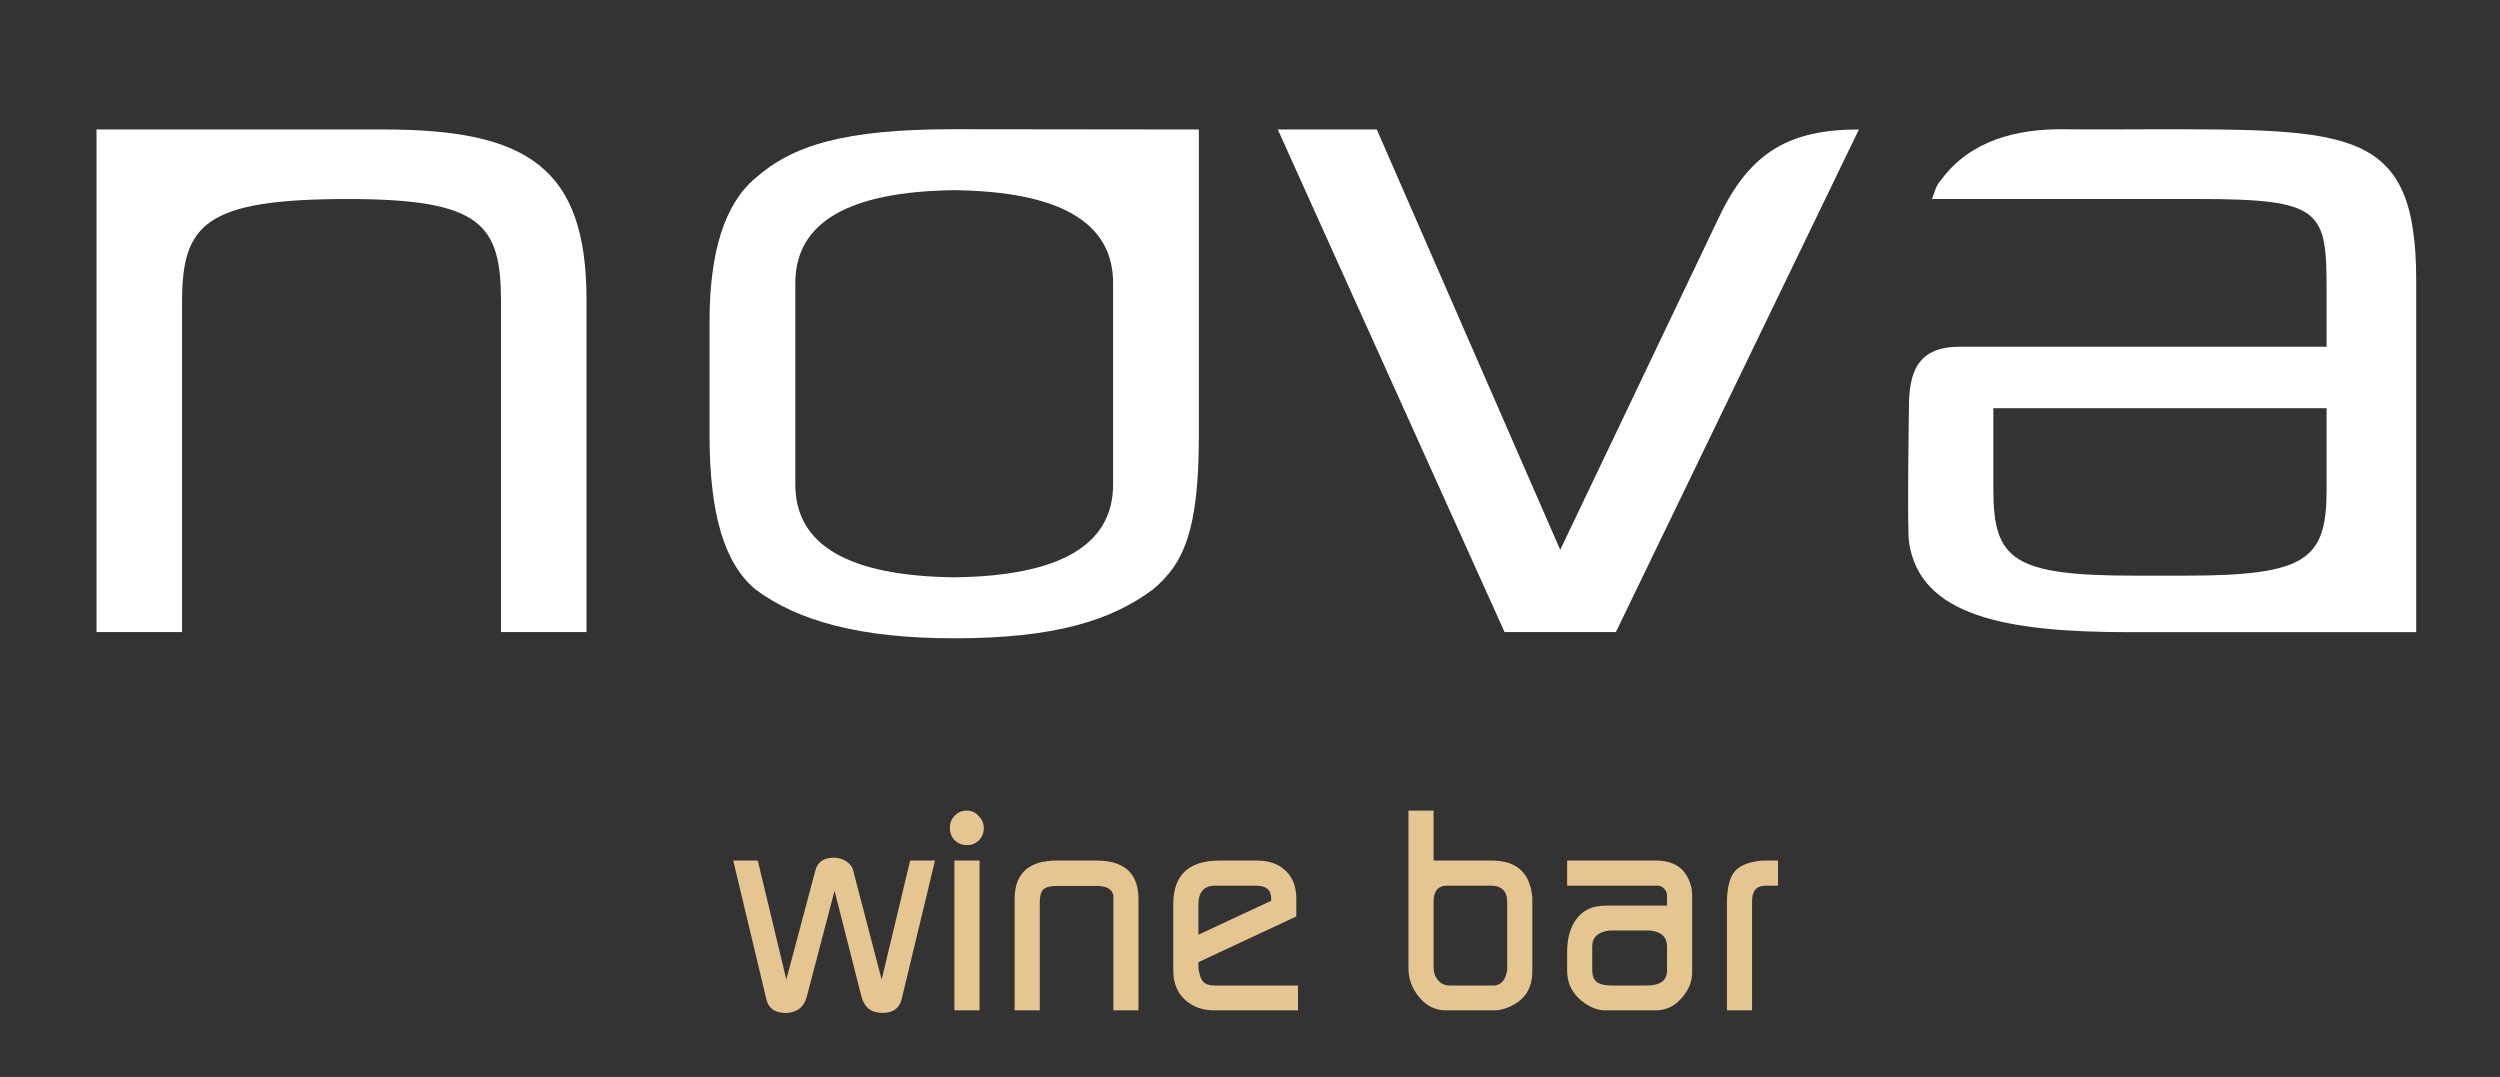
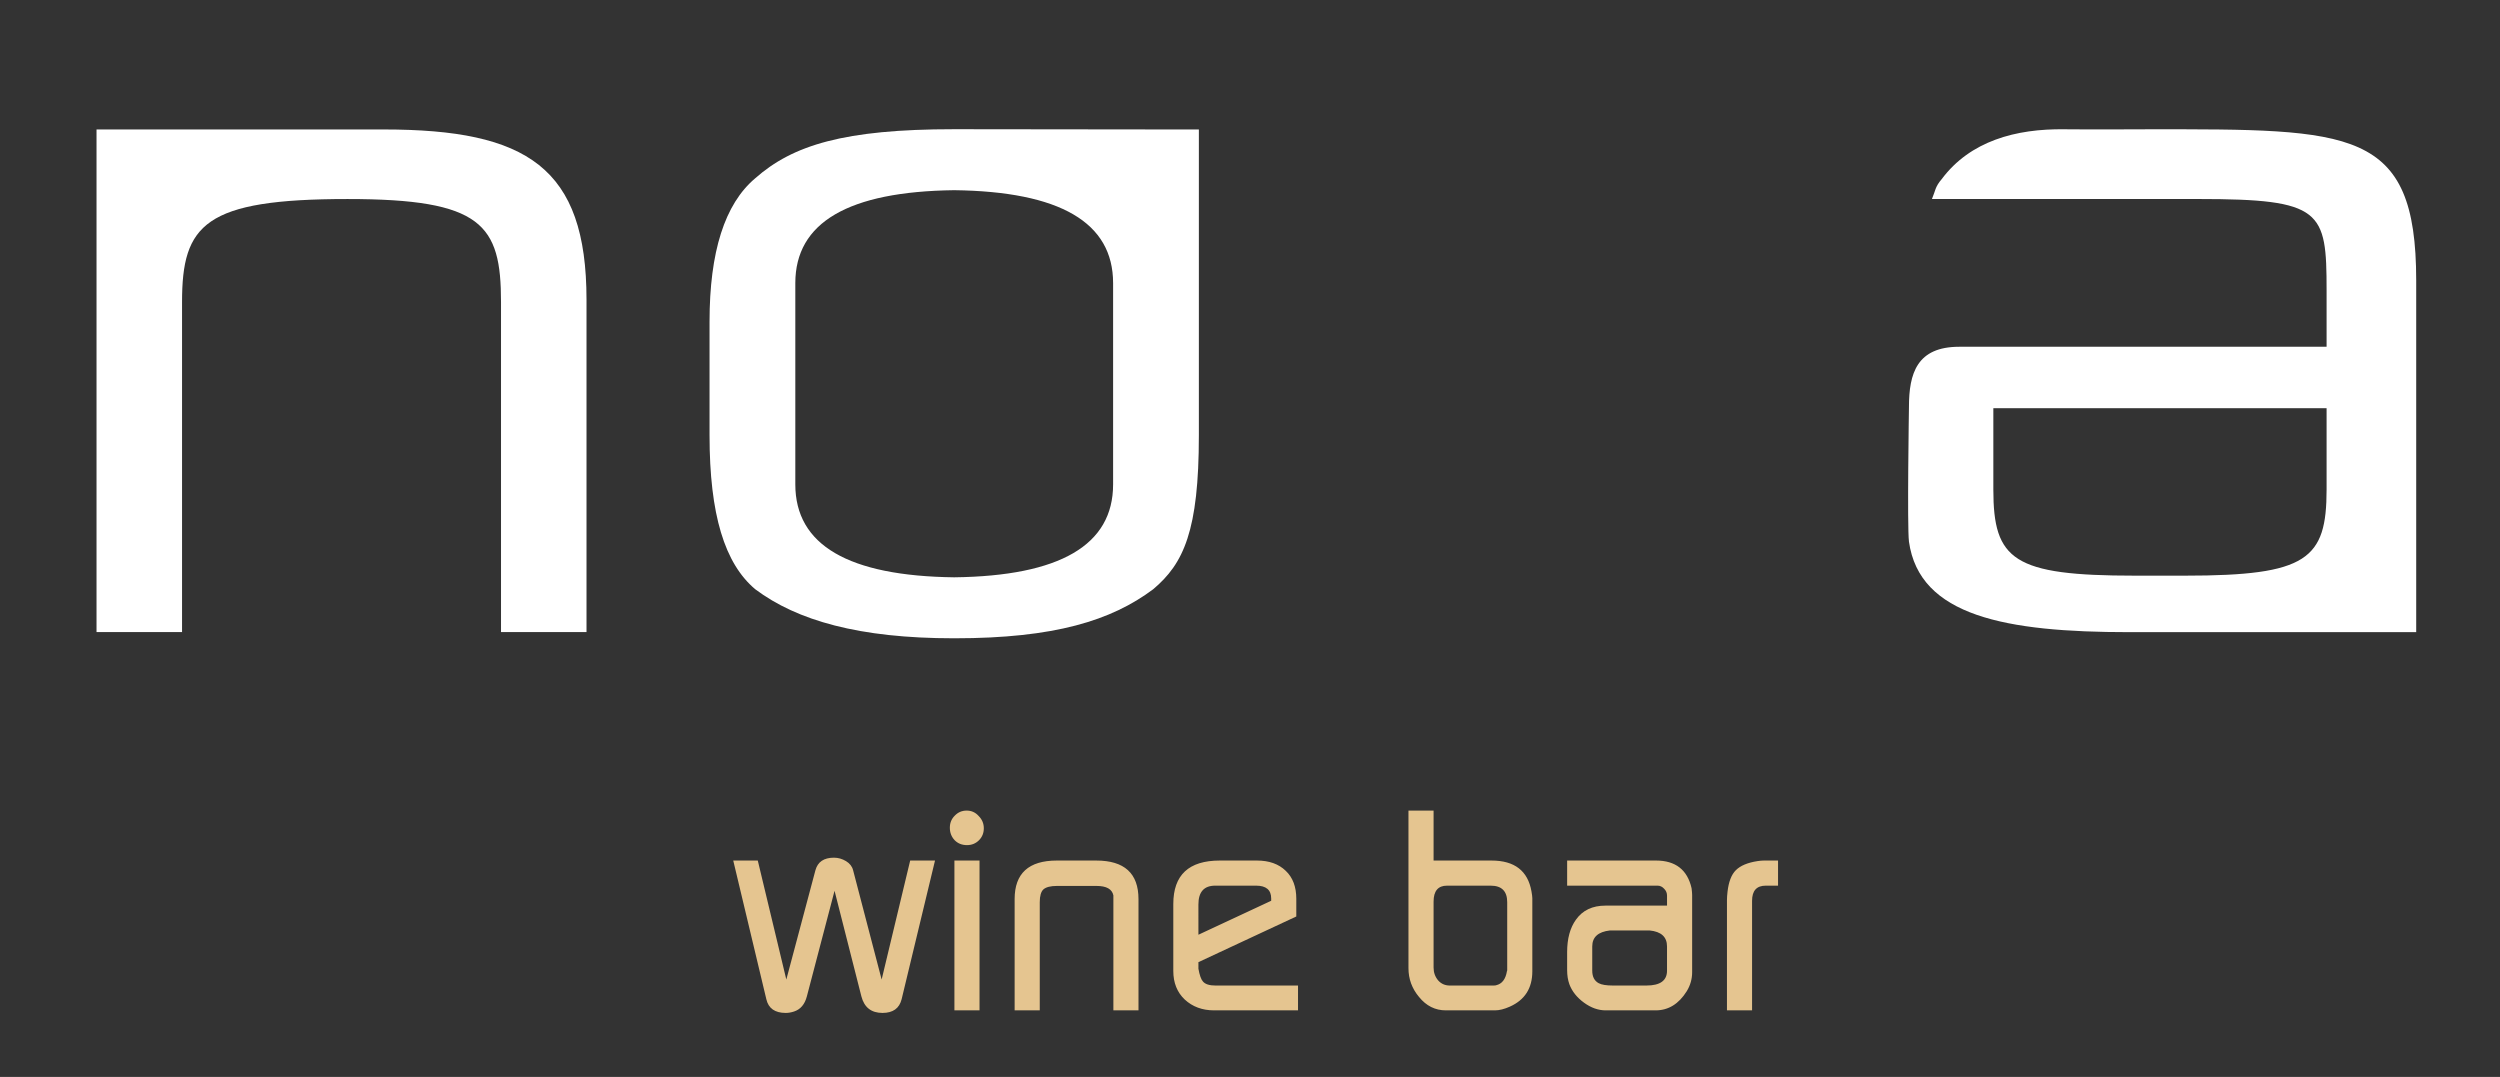
<svg xmlns="http://www.w3.org/2000/svg" version="1.1" id="svg1" width="504.224" height="217.211" viewBox="0 0 504.224 217.211">
  <rect x="0" y="0" width="504.224" height="217.211" fill="#333333" stroke="none" />
  <defs id="defs1">
    <clipPath clipPathUnits="userSpaceOnUse" id="clipPath3">
      <path d="M 0,411.897 H 489.477 V 0 H 0 Z" transform="translate(-112.74,-242.862)" id="path3" />
    </clipPath>
    <clipPath clipPathUnits="userSpaceOnUse" id="clipPath5">
-       <path d="M 0,411.897 H 489.477 V 0 H 0 Z" transform="translate(-314.747,-229.639)" id="path5" />
-     </clipPath>
+       </clipPath>
    <clipPath clipPathUnits="userSpaceOnUse" id="clipPath7">
      <path d="M 0,411.897 H 489.477 V 0 H 0 Z" transform="translate(-406.633,-188.405)" id="path7" />
    </clipPath>
    <clipPath clipPathUnits="userSpaceOnUse" id="clipPath9">
      <path d="M 0,411.897 H 489.477 V 0 H 0 Z" transform="translate(-223.073,-219.619)" id="path9" />
    </clipPath>
    <clipPath clipPathUnits="userSpaceOnUse" id="clipPath10">
-       <rect style="opacity:0.35;fill:#e5c590;fill-opacity:1;stroke:#ffffff;stroke-width:0.751;stroke-opacity:0.549" id="rect10" width="378.168" height="162.908" x="54.696" y="-262.445" ry="1.561" transform="scale(1,-1)" />
-     </clipPath>
+       </clipPath>
  </defs>
  <g id="layer-MC0" transform="translate(-72.928,-199.269)">
-     <path id="path1" d="M 0.24,0 H 489.476 V 411.897 H 0.24 Z" style="opacity:0.2;fill:none;fill-opacity:1;fill-rule:nonzero;stroke:none" transform="matrix(1.333,0,0,-1.333,0,549.196)" clip-path="url(#clipPath10)" />
    <path id="path2" d="m 0,0 h -43.453 v -76.048 h 12.939 v 49.93 c 0,11.748 3.386,15.592 25.044,15.592 20.353,0 23.218,-3.844 23.218,-15.592 v -49.93 h 12.936 v 50.293 C 30.684,-5.757 21.716,0 0,0" style="fill:#ffffff;fill-opacity:1;fill-rule:nonzero;stroke:none" transform="matrix(1.333,0,0,-1.333,150.319,225.38)" clip-path="url(#clipPath3)" />
    <path id="path4" d="M 0,0 C -22.161,-46.457 -24.048,-50.382 -24.048,-50.382 L -51.8,13.223 h -14.982 l 34.316,-76.048 h 16.838 L 21.144,13.223 C 10.606,13.223 4.671,9.787 0,0" style="fill:#ffffff;fill-opacity:1;fill-rule:nonzero;stroke:none" transform="matrix(1.333,0,0,-1.333,419.663,243.01)" clip-path="url(#clipPath5)" />
    <path id="path6" d="m 0,0 c 0,-10.563 -2.908,-13.042 -21.397,-13.042 h -7.628 c -18.381,0 -21.397,2.353 -21.397,13.042 V 12.296 H 0 Z m -26.757,54.497 c 0,0 -9.688,-0.045 -12.893,0 -7.38,0.107 -14.283,-1.784 -18.579,-7.533 -1.034,-1.203 -0.936,-1.735 -1.484,-3.017 h 40.315 C -0.645,43.947 0,42.193 0,30.139 v -8.548 h -55.58 c -6.401,0 -7.61,-4.019 -7.61,-9.118 0,0 -0.285,-18.101 0,-20.363 1.577,-11.275 14.647,-13.701 33.332,-13.701 h 11.941 31.475 v 53.232 c 0,23.122 -9.762,22.856 -40.315,22.856" style="fill:#ffffff;fill-opacity:1;fill-rule:nonzero;stroke:none" transform="matrix(1.333,0,0,-1.333,542.177,297.989)" clip-path="url(#clipPath7)" />
-     <path id="path8" d="m 0,0 v -30.456 c 0,-9.18 -8.029,-13.859 -24.042,-14.058 -16.013,0.199 -24.041,4.878 -24.041,14.058 V 0 c 0,9.182 8.028,13.859 24.041,14.061 C -8.029,13.859 0,9.182 0,0 m -23.986,23.286 v 0 h -0.056 -0.059 c -16.588,0 -24.374,-2.404 -30.047,-7.423 -4.614,-3.884 -6.913,-11.116 -6.913,-21.687 v -17.188 c 0,-12.049 2.299,-19.421 6.913,-23.305 6.323,-4.742 15.739,-7.425 30.047,-7.423 v -0.002 c 0.022,0 0.038,0.002 0.059,0.002 0.021,0 0.036,-0.002 0.056,-0.002 v 0.002 c 15.106,0 23.726,2.681 30.053,7.423 4.608,3.884 6.909,8.819 6.909,23.305 v 46.255 c 0,0 -30.045,0.043 -36.962,0.043" style="fill:#ffffff;fill-opacity:1;fill-rule:nonzero;stroke:none" transform="matrix(1.333,0,0,-1.333,297.43,256.371)" clip-path="url(#clipPath9)" />
+     <path id="path8" d="m 0,0 v -30.456 c 0,-9.18 -8.029,-13.859 -24.042,-14.058 -16.013,0.199 -24.041,4.878 -24.041,14.058 V 0 c 0,9.182 8.028,13.859 24.041,14.061 C -8.029,13.859 0,9.182 0,0 m -23.986,23.286 h -0.056 -0.059 c -16.588,0 -24.374,-2.404 -30.047,-7.423 -4.614,-3.884 -6.913,-11.116 -6.913,-21.687 v -17.188 c 0,-12.049 2.299,-19.421 6.913,-23.305 6.323,-4.742 15.739,-7.425 30.047,-7.423 v -0.002 c 0.022,0 0.038,0.002 0.059,0.002 0.021,0 0.036,-0.002 0.056,-0.002 v 0.002 c 15.106,0 23.726,2.681 30.053,7.423 4.608,3.884 6.909,8.819 6.909,23.305 v 46.255 c 0,0 -30.045,0.043 -36.962,0.043" style="fill:#ffffff;fill-opacity:1;fill-rule:nonzero;stroke:none" transform="matrix(1.333,0,0,-1.333,297.43,256.371)" clip-path="url(#clipPath9)" />
    <path style="font-weight:500;font-size:43.181px;font-family:'Continuum Medium';fill:#e5c590" d="M 0.389,-22.67 H 4.102 L 8.42,-4.664 12.825,-21.202 q 0.518,-1.9 2.807,-1.9 0.95,0 1.814,0.518 0.864,0.518 1.08,1.382 l 4.318,16.538 4.318,-18.006 h 3.757 l -5.052,20.986 q -0.518,2.073 -2.893,2.073 -2.548,0 -3.195,-2.504 L 15.718,-18.093 11.529,-2.116 q -0.475,1.814 -1.943,2.289 -0.648,0.216 -1.252,0.216 -2.461,0 -2.936,-2.073 z M 33.854,0 h 3.8 v -22.67 h -3.8 z m -0.691,-27.636 q 0,-1.08 0.734,-1.814 0.734,-0.777 1.814,-0.777 1.08,0 1.814,0.82 0.777,0.777 0.777,1.857 0,1.08 -0.734,1.814 -0.734,0.734 -1.814,0.734 -1.123,0 -1.857,-0.734 -0.734,-0.777 -0.734,-1.9 z M 42.965,0 v -16.84 q 0,-5.829 6.391,-5.829 h 5.959 q 6.391,0 6.391,5.829 V 0 h -3.8 v -17.402 q -0.302,-1.425 -2.548,-1.425 h -6.002 q -1.425,0 -2.029,0.518 -0.561,0.518 -0.561,1.943 V 0 Z M 66.973,-5.959 V -16.106 q 0,-6.563 7.038,-6.563 h 5.613 q 2.764,0 4.361,1.555 1.598,1.511 1.598,4.232 v 2.677 l -14.811,6.909 v 0.993 q 0.259,1.468 0.691,1.943 0.518,0.605 1.9,0.605 H 85.843 V 0 H 73.148 Q 70.471,0 68.7,-1.641 66.973,-3.282 66.973,-5.959 Z m 3.8,-5.484 11.011,-5.139 v -0.345 q 0,-1.943 -2.289,-1.943 h -6.175 q -2.548,0 -2.548,2.85 z m 31.781,5.052 V -30.226 h 3.8 v 7.557 h 8.766 q 5.225,0 6.045,4.664 0.13,0.734 0.13,1.036 v 11.054 q 0,3.843 -3.411,5.354 Q 116.631,0 115.638,0 h -7.427 q -2.418,0 -4.059,-2.029 -1.598,-1.9 -1.598,-4.361 z m 6.261,2.634 h 6.607 q 0.302,0 0.389,-0.043 1.339,-0.302 1.641,-2.116 0,-0.043 0.043,-0.13 V -16.365 q 0,-2.504 -2.504,-2.504 h -6.607 q -2.029,0 -2.029,2.418 v 9.975 q 0,1.123 0.691,1.943 0.691,0.777 1.77,0.777 z m 17.747,-2.332 v -2.72 q 0,-3.066 1.339,-4.923 1.511,-2.116 4.448,-2.116 h 9.327 v -1.511 q 0,-0.605 -0.432,-1.036 -0.432,-0.475 -0.993,-0.475 h -13.688 v -3.8 h 13.429 q 4.448,0 5.398,4.189 0.086,0.691 0.086,1.036 v 11.659 q 0,1.555 -0.82,2.893 Q 142.842,0 139.949,0 h -7.557 q -1.684,0 -3.282,-1.166 -1.598,-1.166 -2.202,-2.764 -0.345,-0.95 -0.345,-2.159 z m 4.793,1.986 q 0.648,0.345 2.116,0.345 h 5.095 q 3.109,0 3.109,-2.245 v -3.67 q 0,-2.159 -2.634,-2.418 h -6.002 q -2.677,0.302 -2.677,2.418 v 3.67 q 0,1.382 0.993,1.9 z M 150.744,0 v -16.668 q 0,-0.561 0.086,-1.295 0.259,-2.245 1.252,-3.239 1.036,-1.036 3.282,-1.382 0.561,-0.086 0.993,-0.086 h 2.116 v 3.8 h -1.857 q -2.073,0 -2.073,2.289 V 0 Z" id="text9" transform="matrix(1.333,0,0,1.333,220.296,403.049)" aria-label="wine bar" />
  </g>
</svg>